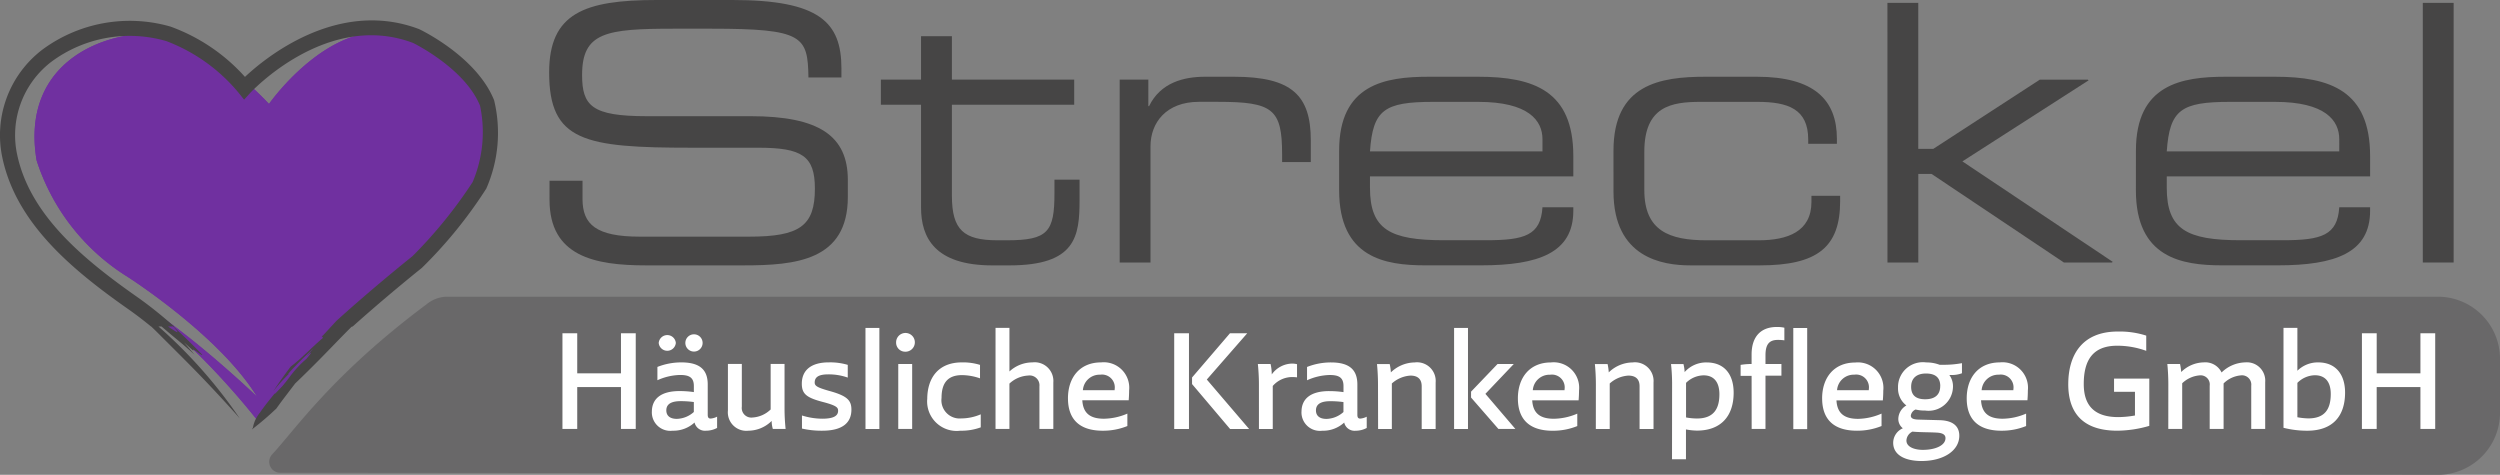
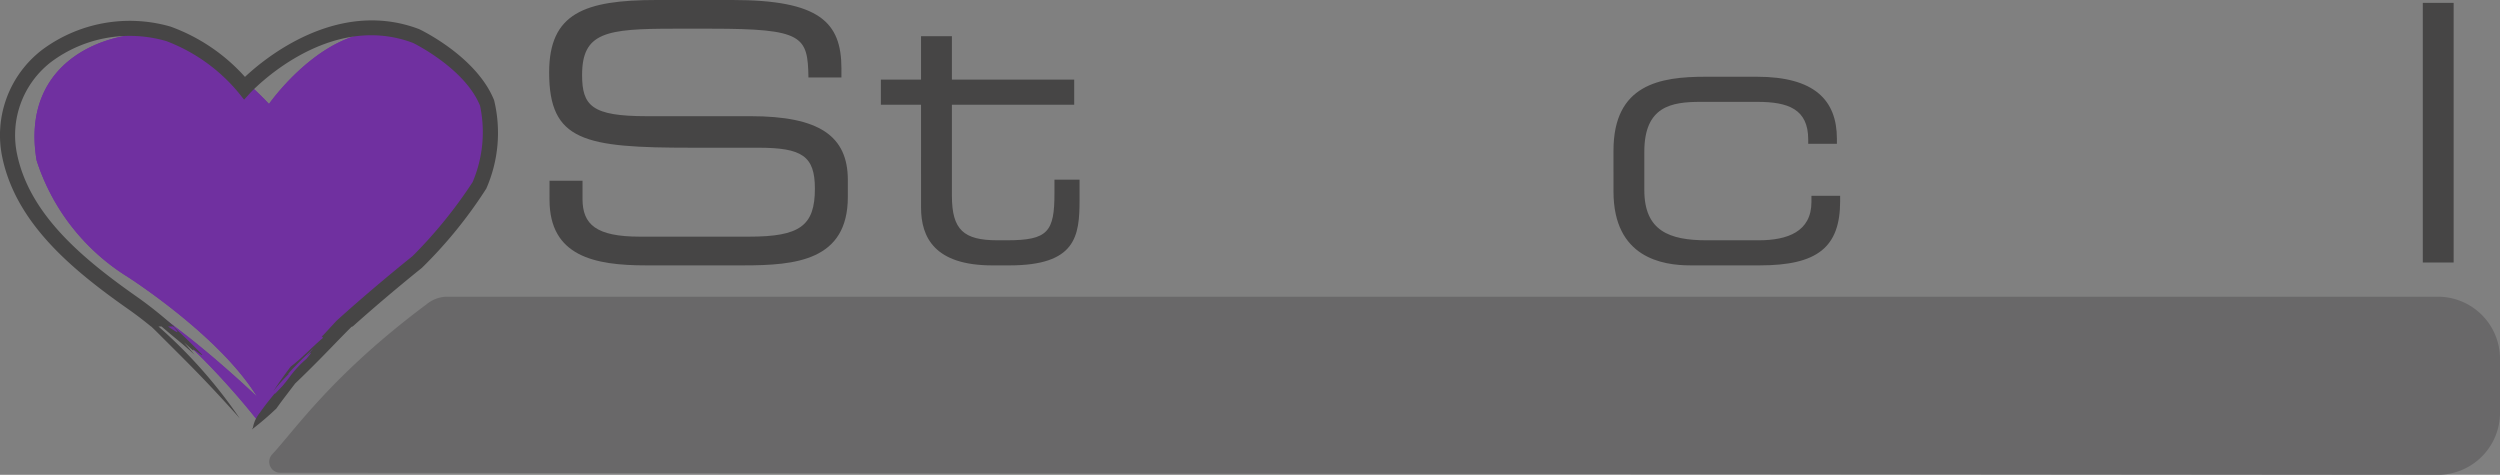
<svg xmlns="http://www.w3.org/2000/svg" id="Gruppe_31" data-name="Gruppe 31" width="232.892" height="44.231" viewBox="0 0 232.892 44.231">
  <rect x="0" y="0" width="232.892" height="44.231" fill="#808080" stroke="none" />
  <defs>
    <clipPath id="clip-path">
      <rect id="Rechteck_11" data-name="Rechteck 11" width="232.892" height="44.231" fill="none" />
    </clipPath>
  </defs>
  <g id="Gruppe_25" data-name="Gruppe 25" transform="translate(0 0)" clip-path="url(#clip-path)">
    <path id="Pfad_1717" data-name="Pfad 1717" d="M63.612,16.838h3.074v1.7c0,2.372,1.269,3.508,5.345,3.508H82.187c4.743,0,6.147-1,6.147-4.476,0-3.041-1.2-3.809-5.278-3.809H76.842c-9.99,0-13.264-.6-13.264-7.016C63.578,1.236,66.852,0,73.6,0H80.65c8.118,0,10.156,2.071,10.156,6.381v.835H87.733c-.067-3.841-.467-4.543-9.053-4.543H75.2c-6.314,0-8.553.334-8.553,4.31,0,2.873.9,3.841,6.014,3.841h9.688c6.382,0,9.054,1.838,9.054,5.947v1.57c0,5.947-4.878,6.381-9.722,6.381H72.6c-4.778,0-8.987-.835-8.987-6.113Z" transform="translate(-12.421 0)" fill="#464545" />
    <path id="Pfad_1718" data-name="Pfad 1718" d="M105.723,10.575h-3.742V8.237h3.742V4.194H108.6V8.237h11.392v2.338H108.6v8.486c0,3.174,1.1,4.142,4.243,4.142h.9c3.809,0,4.41-.8,4.41-4.376V17.557h2.339v1.871c0,3.408-.335,6.114-6.548,6.114h-1.571c-5.378,0-6.648-2.606-6.648-5.379Z" transform="translate(-19.923 -0.819)" fill="#464545" />
-     <path id="Pfad_1719" data-name="Pfad 1719" d="M129.63,9.152H132.3v2.472h.067c1.069-2.2,3.24-2.739,5.211-2.739h2.707c5.378,0,7.148,1.737,7.148,5.913v2.037h-2.672V16.1c0-4.209-.868-4.878-5.98-4.878h-1.77c-3.04,0-4.51,1.938-4.51,4.143V26.19H129.63Z" transform="translate(-25.324 -1.736)" fill="#464545" />
-     <path id="Pfad_1720" data-name="Pfad 1720" d="M155.038,15.767c0-6.181,4.276-6.882,8.352-6.882H168c5.145,0,8.853,1.3,8.853,7.383v1.9H157.911v1.069c0,3.876,1.871,4.878,6.882,4.878h3.942c3.609,0,5.078-.467,5.245-3.073h2.873v.334c0,3.909-3.24,5.078-8.586,5.078h-5.212c-3.742,0-8.017-.7-8.017-6.983ZM173.98,14.7c0-1.737-1.3-3.474-5.98-3.474h-4.209c-4.544,0-5.613.735-5.88,4.611H173.98Z" transform="translate(-30.288 -1.736)" fill="#464545" />
    <path id="Pfad_1721" data-name="Pfad 1721" d="M186.8,15.767c0-6.18,4.343-6.882,8.553-6.882h4.81c5.345,0,7.45,2.172,7.45,5.78v.467h-2.672v-.4c0-2.84-1.871-3.507-4.745-3.507h-5.278c-2.706,0-5.245.4-5.245,4.644v3.574c0,3.808,2.339,4.677,5.814,4.677h4.843c2.674,0,4.912-.8,4.912-3.575v-.568h2.673v.5c0,4.31-2.138,5.98-7.484,5.98h-6.481c-2.573,0-7.149-.7-7.149-6.882Z" transform="translate(-36.493 -1.736)" fill="#464545" />
-     <path id="Pfad_1722" data-name="Pfad 1722" d="M218.516.332h2.873v13.6h1.4l9.923-6.448h4.476l.067.067L225.5,15.1l14,9.354-.067.067h-4.476l-12.329-8.252h-1.236V24.52h-2.873Z" transform="translate(-42.689 -0.065)" fill="#464545" />
-     <path id="Pfad_1723" data-name="Pfad 1723" d="M247.285,15.767c0-6.181,4.276-6.882,8.352-6.882h4.61c5.145,0,8.853,1.3,8.853,7.383v1.9H250.158v1.069c0,3.876,1.871,4.878,6.882,4.878h3.942c3.609,0,5.079-.467,5.245-3.073H269.1v.334c0,3.909-3.24,5.078-8.586,5.078H255.3c-3.742,0-8.018-.7-8.018-6.983ZM266.227,14.7c0-1.737-1.3-3.474-5.98-3.474h-4.209c-4.544,0-5.612.735-5.88,4.611h16.069Z" transform="translate(-48.309 -1.736)" fill="#464545" />
    <rect id="Rechteck_10" data-name="Rechteck 10" width="2.873" height="24.188" transform="translate(225.7 0.267)" fill="#464545" />
    <path id="Pfad_1724" data-name="Pfad 1724" d="M233.189,34.351H47.655a3.091,3.091,0,0,0-1.823.7C37.058,41.6,33.668,46.639,31.438,49.043a1.018,1.018,0,0,0,.752,1.708l201,.191a5.792,5.792,0,0,0,5.792-5.793V40.143a5.792,5.792,0,0,0-5.792-5.792" transform="translate(-6.088 -6.711)" fill="#696869" />
    <path id="Pfad_1725" data-name="Pfad 1725" d="M46.155,11.685S45.784,7.07,38.94,4.257s-13.1,6.154-13.1,6.154a26.985,26.985,0,0,0-8.7-6.207c-.282-.092-.558-.171-.832-.245C11.22,3.25,2.6,6.115,4.19,15.664a19.972,19.972,0,0,0,8.436,10.823s8.594,5.464,12.1,11.194c0,0-7.572-7.268-12.39-9.545.15.1.241.154.241.154,6.207,3.82,12.2,11.619,12.2,11.619.954-1.963,7.639-8.277,15.65-15.439s5.73-12.786,5.73-12.786" transform="translate(-0.781 -0.725)" fill="#7030a0" />
    <path id="Pfad_1726" data-name="Pfad 1726" d="M46.155,11.685S45.784,7.07,38.94,4.257s-13.1,6.154-13.1,6.154a26.985,26.985,0,0,0-8.7-6.207c-.282-.092-.558-.171-.832-.245C11.22,3.25,2.6,6.115,4.19,15.664a19.972,19.972,0,0,0,8.436,10.823s8.594,5.464,12.1,11.194c0,0-7.572-7.268-12.39-9.545.15.1.241.154.241.154,6.207,3.82,12.2,11.619,12.2,11.619.954-1.963,7.639-8.277,15.65-15.439s5.73-12.786,5.73-12.786" transform="translate(-0.781 -0.725)" fill="#7030a0" />
    <path id="Pfad_1727" data-name="Pfad 1727" d="M46.03,9.8c-1.612-4.028-6.743-6.512-6.983-6.625C31.409.272,24.61,5.94,22.82,7.624a17.132,17.132,0,0,0-6.936-4.686A13.7,13.7,0,0,0,3.927,5.1,10.02,10.02,0,0,0,.212,15.112C1.483,21.2,6.59,25.5,11.918,29.24c.687.481,1.382,1.009,2.066,1.567l.083.068h.016c.229.216.453.433.667.649,1.478,1.477,3.1,3.076,4.471,4.521s2.511,2.7,3.112,3.39a45.431,45.431,0,0,0-7.573-8.561h.287l.782.667c.653.553,1.25,1.015,2.28,1.945l-.952-1.115.89.8c-.341-.521.835.543.792.335q-1.3-1.36-2.688-2.627h.087l-.618-.531c-.978-.84-1.924-1.578-2.891-2.257C7.635,24.514,2.762,20.433,1.59,14.823a8.608,8.608,0,0,1,3.186-8.6A12.235,12.235,0,0,1,15.5,4.292,16.184,16.184,0,0,1,22.224,9.1l.516.644.555-.611c.071-.076,7.16-7.721,15.195-4.667.048.023,4.841,2.379,6.232,5.855a11.893,11.893,0,0,1-.692,7.1,42.889,42.889,0,0,1-5.6,6.9c-1.769,1.424-4.434,3.625-7.088,6.028l-1.267,1.374-.058.026.009.028-.088.095.105-.036.033.109c-.929.781-2.134,2.042-2.992,2.663-.574.756-1.126,1.53-1.641,2.32a17.229,17.229,0,0,1,1.482-1.654l-.091.022a28.828,28.828,0,0,1,2.376-2.366c-.232.246-.458.5-.682.752.855-.792.227-.043.017.207a10.133,10.133,0,0,0-1.345,1.4c-.22.281-.374.527-.945,1.2-.292.275-.779.854-.645.6-.327.407-.935,1.135-1.4,1.818a3.058,3.058,0,0,0-.651,1.4l-.106.171a28.208,28.208,0,0,0,2.288-1.956c.612-.857,1.231-1.642,1.755-2.337,1.7-1.623,2.931-2.909,4.194-4.21.344-.353.693-.707,1.053-1.067l.121-.041.086-.076c2.615-2.336,5.1-4.373,6.357-5.381A42.034,42.034,0,0,0,45.3,18.032,12.909,12.909,0,0,0,46.03,9.8M16.112,30.875c.951.989.085.349-.462,0Z" transform="translate(0 -0.461)" fill="#464545" />
-     <path id="Pfad_1728" data-name="Pfad 1728" d="M65.117,38.442h1.377v3.734h4.075V38.442h1.376v8.913H70.568v-3.9H66.494v3.9H65.117Zm8.329,7.318c0-1.226.859-1.934,2.576-1.934a9.291,9.291,0,0,1,1.336.095v-.572c0-.831-.491-1.023-1.295-1.023a5.389,5.389,0,0,0-2.1.491v-1.24a6.037,6.037,0,0,1,2.235-.422c1.772,0,2.453.735,2.453,2.057v2.821c0,.232.068.355.273.355a1.631,1.631,0,0,0,.6-.178v1.05a2.2,2.2,0,0,1-1.036.258.99.99,0,0,1-1.064-.763,2.911,2.911,0,0,1-2.044.763,1.72,1.72,0,0,1-1.935-1.758m.64-6.419a.8.8,0,0,1,1.594,0,.8.8,0,0,1-1.594,0m3.271,6.432v-.926a9.09,9.09,0,0,0-1.226-.082c-.736,0-1.337.191-1.337.859,0,.463.3.791.982.791a2.456,2.456,0,0,0,1.581-.641m-.79-6.432a.8.8,0,0,1,1.608,0,.8.8,0,0,1-1.608,0m8.15,8.013a2.636,2.636,0,0,1-.109-.749,3.107,3.107,0,0,1-2.167.912,1.721,1.721,0,0,1-1.908-1.88V41.3h1.295v3.98a.894.894,0,0,0,1.008,1.008,2.64,2.64,0,0,0,1.677-.749V41.3h1.294v4.184a18.566,18.566,0,0,0,.1,1.867Zm2.714-.041V46.1a6.391,6.391,0,0,0,1.894.3c1.008,0,1.472-.245,1.472-.736,0-.273-.081-.463-1.295-.79-1.608-.41-2.085-.75-2.085-1.732,0-1.295.913-1.989,2.507-1.989a5.738,5.738,0,0,1,1.772.232v1.185a5.321,5.321,0,0,0-1.813-.3c-.885,0-1.267.246-1.267.764,0,.314.259.463,1.308.764,1.717.463,2.113.885,2.113,1.757,0,1.172-.764,1.963-2.712,1.963a8.115,8.115,0,0,1-1.894-.2m5.916-9.376h1.295v9.418H93.347ZM96.2,39.314a.873.873,0,1,1,.858.845.843.843,0,0,1-.858-.845m.2,1.99h1.295v6.051H96.4Zm2.7,3.285c0-2.017,1.063-3.434,3.216-3.434a5.316,5.316,0,0,1,1.7.232V42.64a5.275,5.275,0,0,0-1.676-.3c-1.322,0-1.908.723-1.908,2.126a1.7,1.7,0,0,0,1.839,1.909,4.686,4.686,0,0,0,1.813-.382v1.213a5.234,5.234,0,0,1-1.908.313,2.75,2.75,0,0,1-3.08-2.93m6.366-6.65h1.295V42a3.152,3.152,0,0,1,2.14-.845,1.742,1.742,0,0,1,1.949,1.867v4.334h-1.295V43.39A.919.919,0,0,0,108.5,42.38a2.749,2.749,0,0,0-1.744.75v4.224h-1.295Zm6.747,6.568c0-1.975,1.131-3.352,3.08-3.352a2.375,2.375,0,0,1,2.617,2.617c0,.245-.014.613-.04.912h-4.32c.068,1.186.708,1.718,2.016,1.718a5.681,5.681,0,0,0,2.181-.477v1.158a6.008,6.008,0,0,1-2.289.436c-2.44,0-3.244-1.335-3.244-3.012m1.39-.763h2.958v-.082a1.191,1.191,0,0,0-1.35-1.362,1.556,1.556,0,0,0-1.608,1.444m8.506-5.3h1.376v8.913h-1.376Zm1.663,4.73v-.614l3.529-4.116h1.608l-3.762,4.307,3.939,4.606h-1.772Zm6.23.014c0-.7-.055-1.472-.1-1.881h1.186a4.417,4.417,0,0,1,.109.967,2.387,2.387,0,0,1,1.854-1.008,1.962,1.962,0,0,1,.5.055v1.226a3.8,3.8,0,0,0-.381-.027,2.411,2.411,0,0,0-1.88.831v4.006H130Zm3.966,2.575c0-1.226.859-1.934,2.576-1.934a9.28,9.28,0,0,1,1.335.095v-.572c0-.831-.491-1.023-1.295-1.023a5.389,5.389,0,0,0-2.1.491v-1.24a6.037,6.037,0,0,1,2.235-.422c1.771,0,2.453.735,2.453,2.057v2.821c0,.232.068.355.272.355a1.635,1.635,0,0,0,.6-.178v1.05a2.207,2.207,0,0,1-1.036.258.989.989,0,0,1-1.063-.763,2.912,2.912,0,0,1-2.044.763,1.72,1.72,0,0,1-1.936-1.758m3.911.014v-.926a9.081,9.081,0,0,0-1.226-.082c-.736,0-1.336.191-1.336.859,0,.463.3.791.981.791a2.452,2.452,0,0,0,1.581-.641m3.218-2.589c0-.75-.055-1.526-.095-1.881h1.185a4.7,4.7,0,0,1,.109.777,3.242,3.242,0,0,1,2.221-.927,1.737,1.737,0,0,1,1.95,1.867v4.334h-1.3v-3.98c0-.681-.381-.995-1.049-.995a2.849,2.849,0,0,0-1.731.736v4.238H141.1Zm7.088-5.247h1.295v9.418h-1.295Zm1.581,6.487V43.88l2.467-2.576h1.513l-2.644,2.78,2.794,3.271h-1.581Zm4.362.081c0-1.975,1.131-3.352,3.08-3.352a2.375,2.375,0,0,1,2.617,2.617c0,.245-.014.613-.041.912h-4.32c.068,1.186.709,1.718,2.017,1.718a5.681,5.681,0,0,0,2.181-.477v1.158a6.009,6.009,0,0,1-2.29.436c-2.439,0-3.243-1.335-3.243-3.012m1.39-.763h2.957v-.082a1.19,1.19,0,0,0-1.349-1.362,1.556,1.556,0,0,0-1.608,1.444m5.875-.558c0-.75-.054-1.526-.095-1.881h1.185a4.616,4.616,0,0,1,.109.777,3.242,3.242,0,0,1,2.221-.927,1.737,1.737,0,0,1,1.95,1.867v4.334h-1.3v-3.98c0-.681-.381-.995-1.049-.995a2.85,2.85,0,0,0-1.731.736v4.238h-1.295Zm7.1-.137a17.2,17.2,0,0,0-.1-1.744h1.159a3.788,3.788,0,0,1,.109.75,2.675,2.675,0,0,1,2.044-.9c1.677,0,2.522,1.131,2.522,2.821,0,2.167-1.172,3.529-3.421,3.529a5.642,5.642,0,0,1-1.021-.109v2.78h-1.3Zm1.3,0v3.23a5.761,5.761,0,0,0,1.007.1c1.541,0,2.1-.872,2.1-2.263,0-1.1-.491-1.758-1.472-1.758a2.382,2.382,0,0,0-1.635.7m6.106-.654h-1.023V41.386a6.67,6.67,0,0,1,.886-.082h.137v-.886c0-1.649.845-2.562,2.344-2.562a3,3,0,0,1,.709.068V39.1a4.268,4.268,0,0,0-.6-.041c-.846,0-1.159.45-1.159,1.445v.8h1.485v1.09h-1.485v4.961H175.9Zm3.884-4.456h1.295v9.418H179.78Zm2.686,6.568c0-1.975,1.131-3.352,3.08-3.352a2.375,2.375,0,0,1,2.617,2.617c0,.245-.014.613-.041.912H183.8c.068,1.186.709,1.718,2.017,1.718A5.681,5.681,0,0,0,188,45.924v1.158a6.013,6.013,0,0,1-2.29.436c-2.44,0-3.244-1.335-3.244-3.012m1.39-.763h2.957v-.082a1.19,1.19,0,0,0-1.349-1.362,1.556,1.556,0,0,0-1.608,1.444m7.32,1.8a.724.724,0,0,0-.45.572c0,.232.2.354.7.368l2.017.055c1.254.041,1.8.6,1.8,1.445,0,1.4-1.472,2.358-3.516,2.358-1.526,0-2.643-.546-2.643-1.7a1.484,1.484,0,0,1,.9-1.349,1.1,1.1,0,0,1-.422-.886,1.482,1.482,0,0,1,.75-1.241,1.983,1.983,0,0,1-.777-1.649,2.312,2.312,0,0,1,2.63-2.358,3.425,3.425,0,0,1,1.241.218h.272a9.133,9.133,0,0,0,1.813-.15v.94a2.682,2.682,0,0,1-1,.163h-.176a1.757,1.757,0,0,1,.34,1.049,2.275,2.275,0,0,1-2.589,2.263,3.553,3.553,0,0,1-.886-.095M190.89,47.6a.96.96,0,0,0-.572.831c0,.627.8.872,1.526.872,1.185,0,2.112-.422,2.112-1.09,0-.218-.109-.477-.8-.517-.777-.041-1.472-.027-2.154-.082-.04,0-.081-.014-.109-.014m2.576-4.238c0-.7-.354-1.172-1.335-1.172-.8,0-1.377.381-1.377,1.24,0,.791.45,1.159,1.308,1.159s1.4-.381,1.4-1.226m2.469,1.144c0-1.975,1.131-3.352,3.079-3.352a2.375,2.375,0,0,1,2.617,2.617c0,.245-.013.613-.04.912h-4.321c.068,1.186.709,1.718,2.017,1.718a5.674,5.674,0,0,0,2.181-.477v1.158a6.006,6.006,0,0,1-2.29.436c-2.439,0-3.243-1.335-3.243-3.012m1.39-.763h2.957v-.082a1.19,1.19,0,0,0-1.349-1.362,1.557,1.557,0,0,0-1.608,1.444m8.07-.558c0-2.6,1.186-4.907,4.62-4.907a8.118,8.118,0,0,1,2.644.381v1.418a7.92,7.92,0,0,0-2.7-.477c-2.289,0-3.121,1.362-3.121,3.571,0,1.853.846,3.079,3.217,3.079a9.218,9.218,0,0,0,1.554-.15V43.893h-1.949V42.667h3.284v4.4a10.83,10.83,0,0,1-2.984.45c-3,0-4.566-1.458-4.566-4.333m9.323,0c0-.75-.054-1.526-.095-1.881h1.185a5.519,5.519,0,0,1,.109.75,3.058,3.058,0,0,1,2.1-.9,1.684,1.684,0,0,1,1.662.941,3.257,3.257,0,0,1,2.208-.941,1.708,1.708,0,0,1,1.854,1.839v4.361h-1.3v-4.02a.868.868,0,0,0-.98-.968,2.6,2.6,0,0,0-1.595.75v4.238h-1.295v-4.02a.855.855,0,0,0-.954-.968,2.636,2.636,0,0,0-1.608.736v4.252h-1.295Zm10.728,4.061V37.938h1.294v3.993a2.71,2.71,0,0,1,1.936-.776c1.69,0,2.507,1.185,2.507,2.807,0,2.208-1.159,3.557-3.53,3.557a8.9,8.9,0,0,1-2.207-.272m1.294-4.184v3.2a6.076,6.076,0,0,0,1.023.109c1.513,0,2.086-.845,2.086-2.276,0-1.063-.463-1.744-1.486-1.744a2.359,2.359,0,0,0-1.622.709m6.012-4.62h1.376v3.734H238.2V38.442h1.377v8.913H238.2v-3.9h-4.075v3.9h-1.376Z" transform="translate(-12.721 -7.395)" fill="#fff" />
  </g>
</svg>